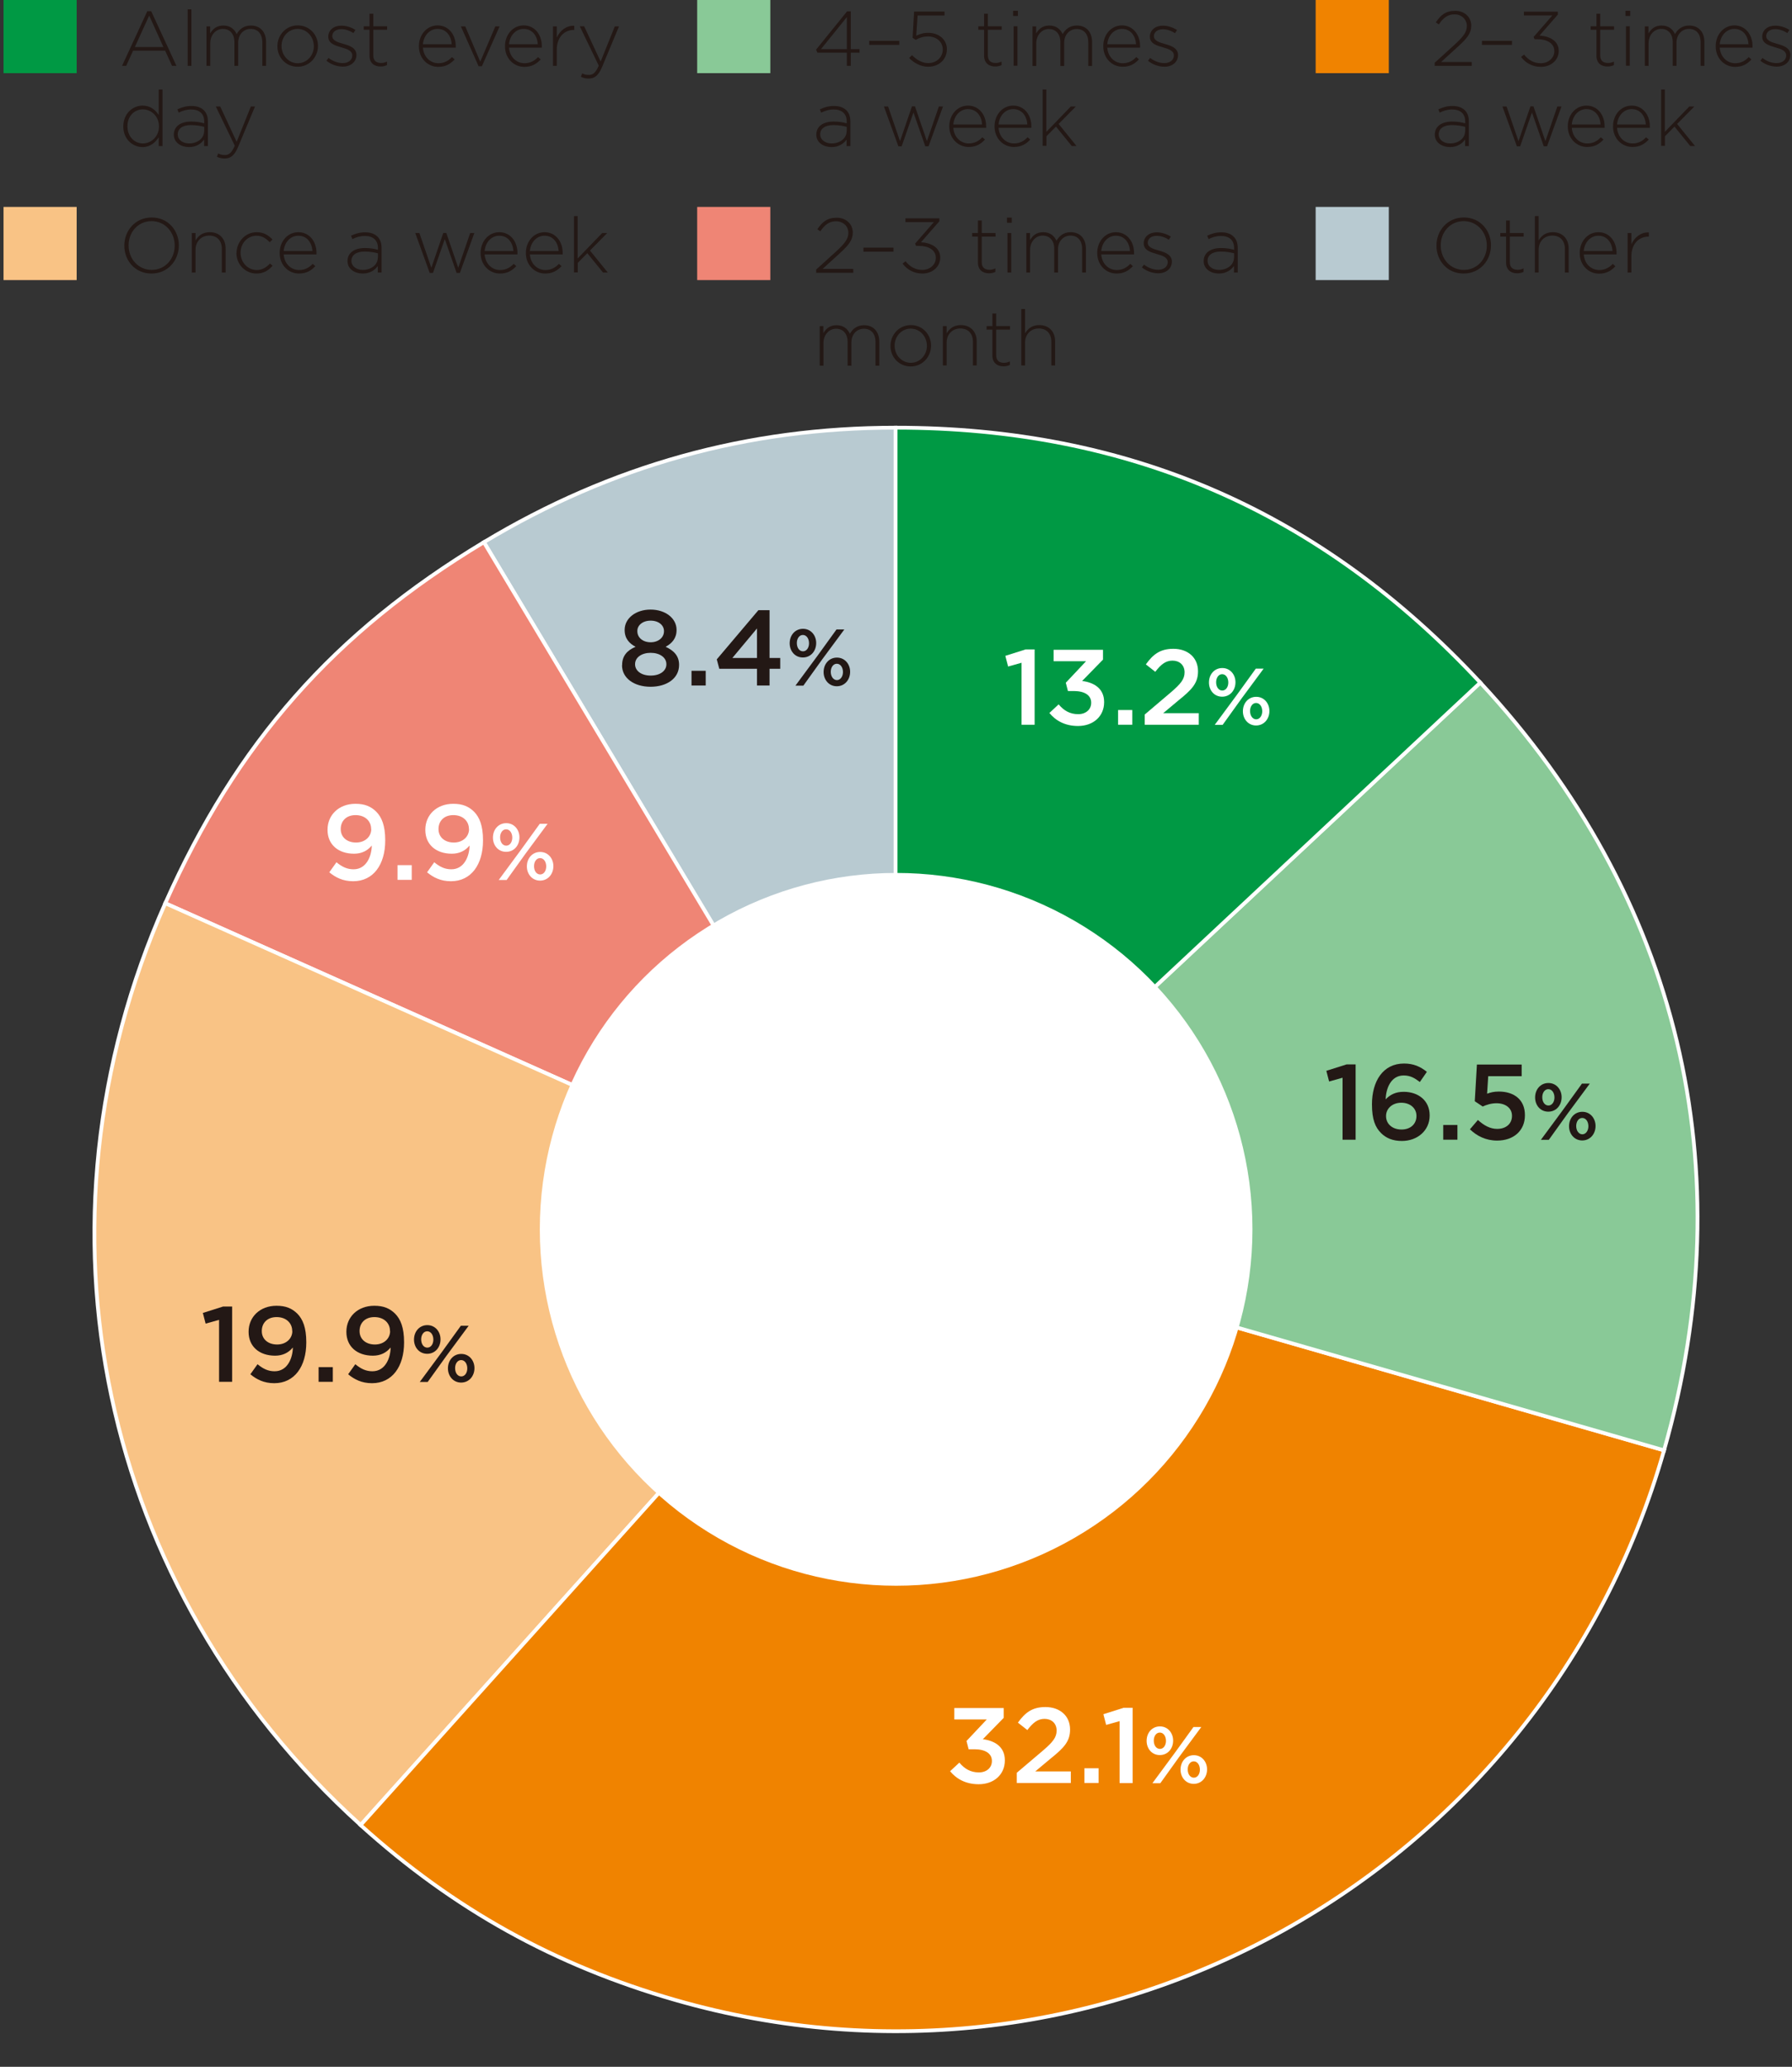
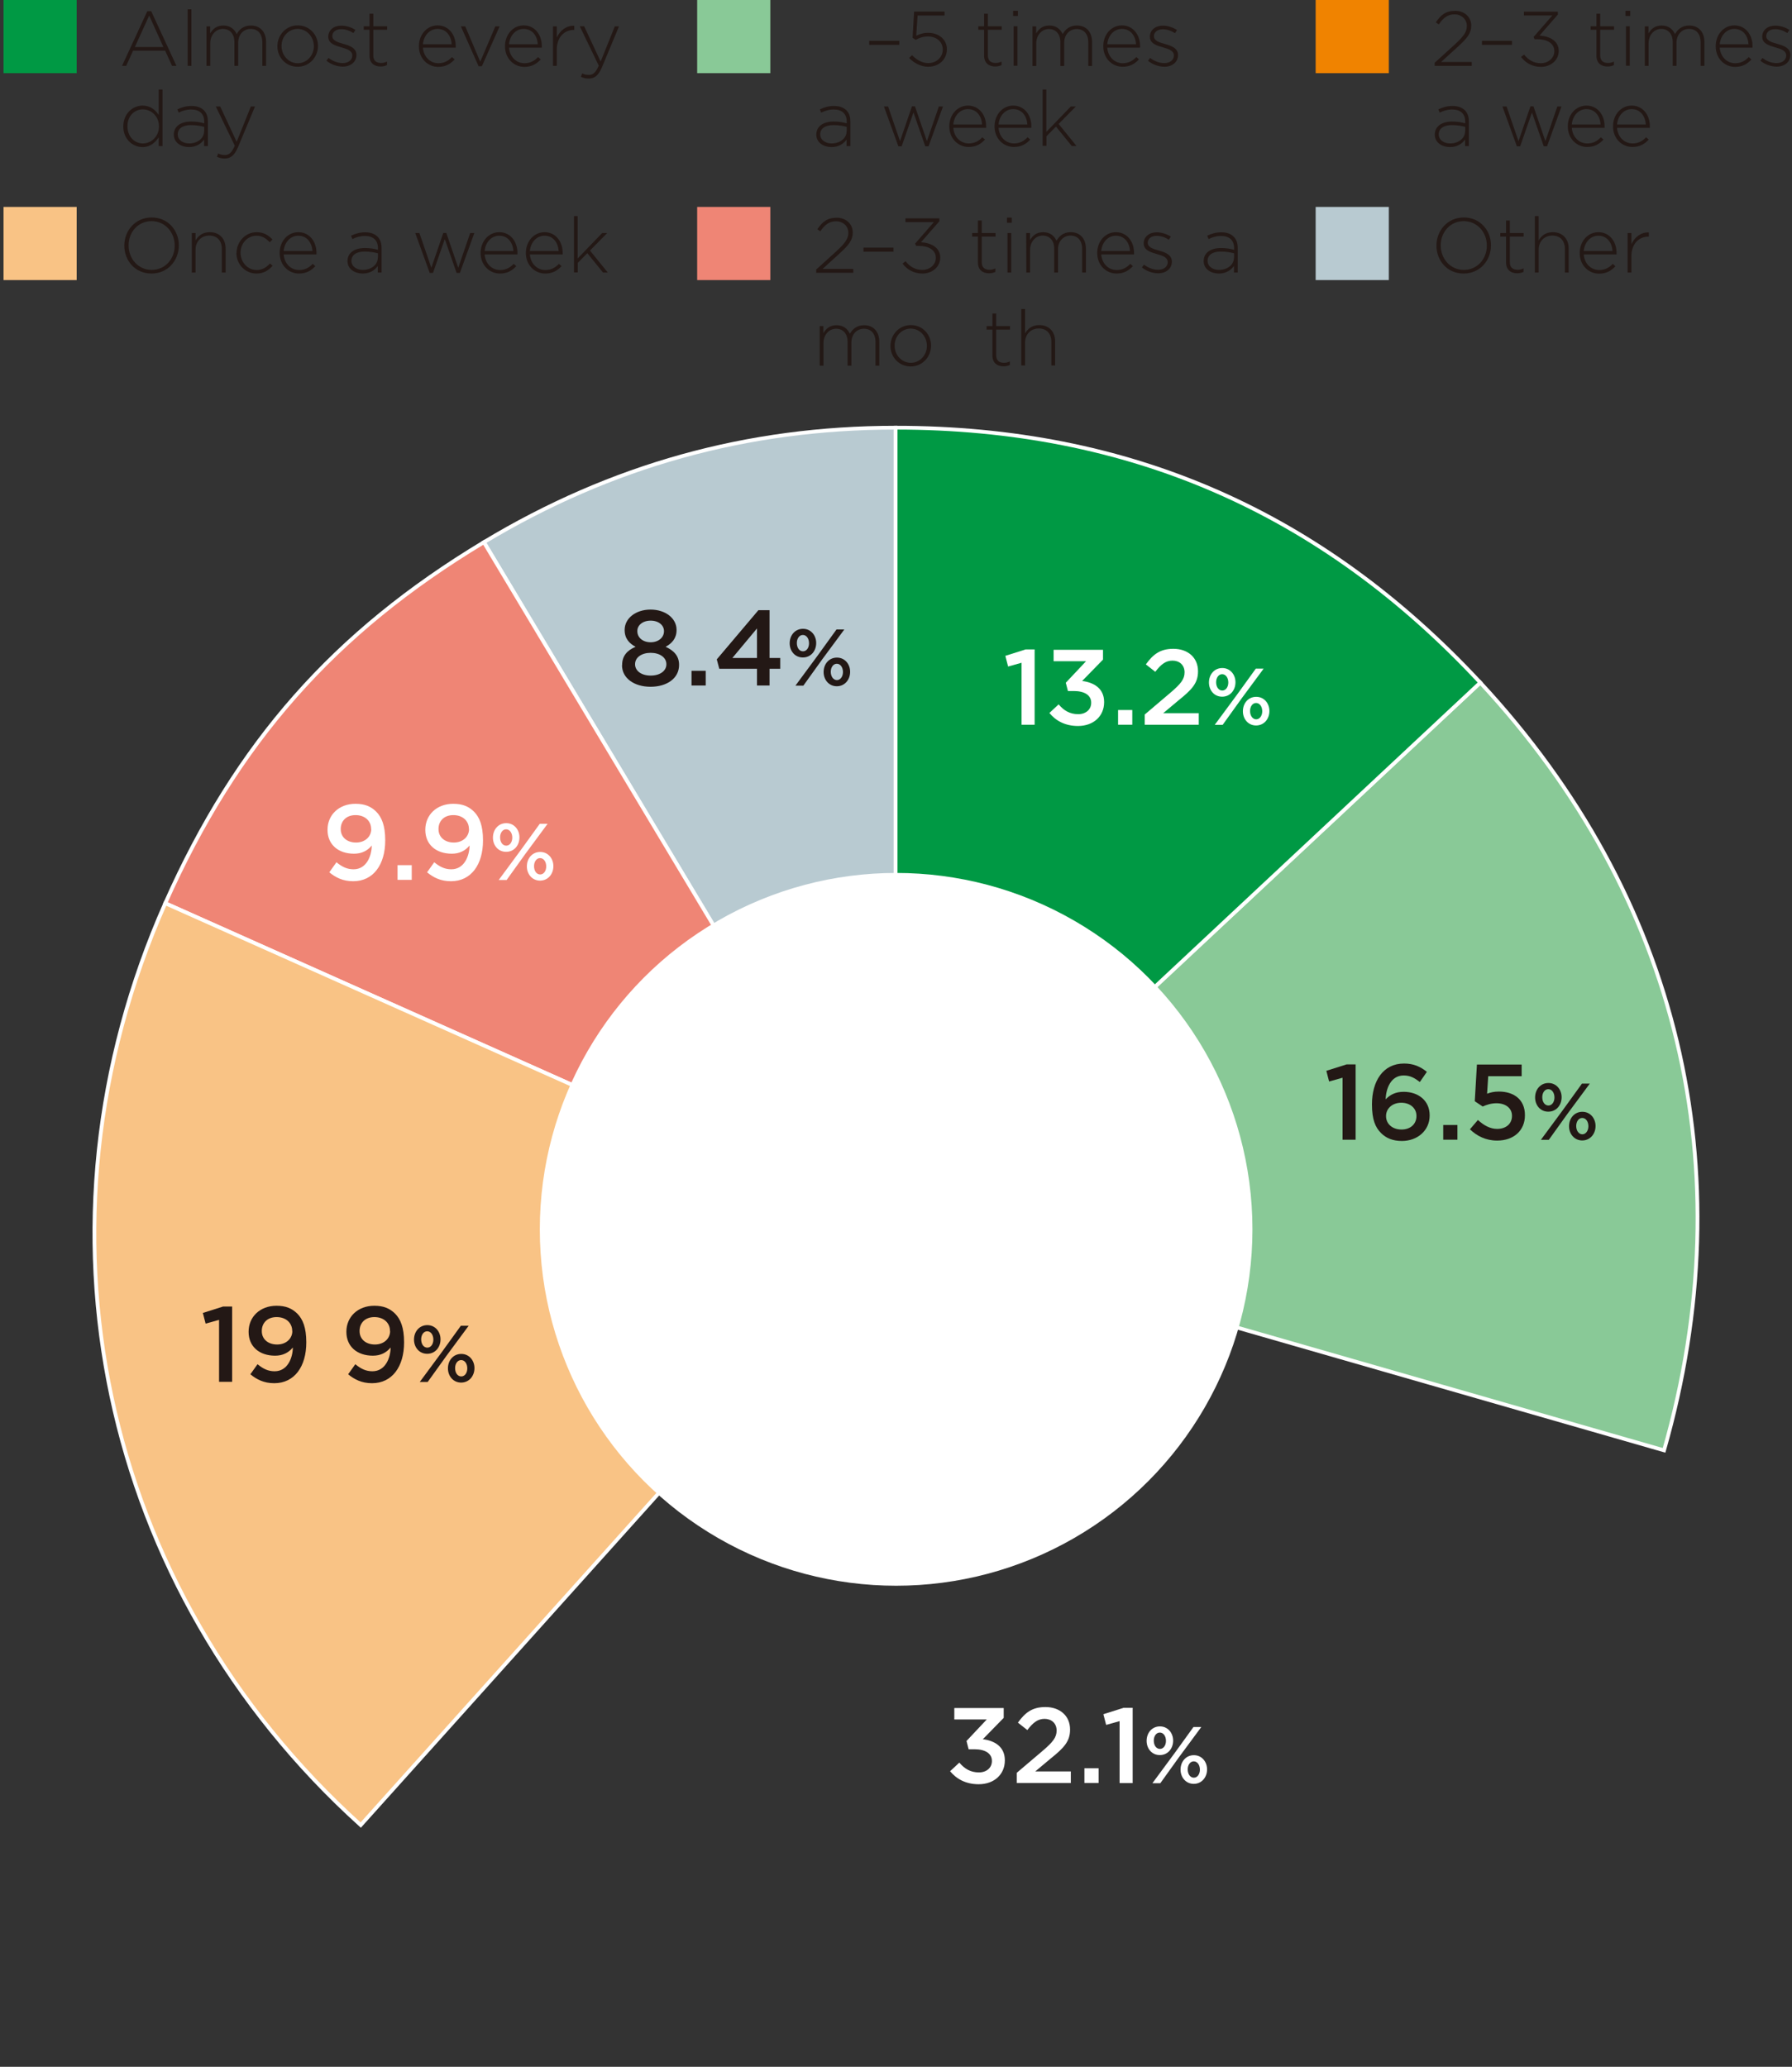
<svg xmlns="http://www.w3.org/2000/svg" id="_レイヤー_1" data-name="レイヤー 1" viewBox="0 0 142.58 164.41">
  <rect x="0" y="0" width="142.58" height="164.41" fill="#333333" stroke="none" />
  <defs>
    <style>
      .cls-1, .cls-2, .cls-3, .cls-4, .cls-5, .cls-6, .cls-7, .cls-8 {
        stroke-width: 0px;
      }

      .cls-1, .cls-9 {
        fill: #094;
      }

      .cls-2, .cls-10 {
        fill: #89c997;
      }

      .cls-3, .cls-11 {
        fill: #f08300;
      }

      .cls-4, .cls-12 {
        fill: #f9c385;
      }

      .cls-5 {
        fill: #231815;
      }

      .cls-9, .cls-12, .cls-13, .cls-14, .cls-10, .cls-11 {
        stroke: #fff;
        stroke-miterlimit: 10;
        stroke-width: .3px;
      }

      .cls-13, .cls-6 {
        fill: #b8cad1;
      }

      .cls-14, .cls-8 {
        fill: #ef8575;
      }

      .cls-7 {
        fill: #fff;
      }
    </style>
  </defs>
  <g>
    <g>
      <rect class="cls-1" x=".28" y="0" width="5.82" height="5.82" />
      <g>
        <path class="cls-5" d="m11.72.89h.31l2.01,4.35h-.35l-.55-1.21h-2.55l-.55,1.21h-.33L11.72.89Zm1.28,2.85l-1.13-2.5-1.14,2.5h2.28Z" />
        <path class="cls-5" d="m14.93.74h.3v4.5h-.3V.74Z" />
        <path class="cls-5" d="m16.42,2.1h.3v.56c.2-.33.49-.63,1.05-.63s.89.31,1.06.68c.2-.35.54-.68,1.13-.68.75,0,1.21.52,1.21,1.31v1.9h-.3v-1.87c0-.68-.35-1.07-.93-1.07-.53,0-.99.41-.99,1.11v1.83h-.3v-1.89c0-.65-.36-1.05-.92-1.05s-1,.49-1,1.13v1.81h-.3v-3.14Z" />
        <path class="cls-5" d="m22.07,3.68h0c0-.89.68-1.66,1.62-1.66s1.61.75,1.61,1.63h0c0,.89-.68,1.66-1.62,1.66s-1.61-.75-1.61-1.63Zm2.9,0h0c0-.77-.57-1.38-1.29-1.38s-1.28.61-1.28,1.35h0c0,.77.57,1.38,1.29,1.38s1.28-.61,1.28-1.35Z" />
        <path class="cls-5" d="m25.96,4.85l.18-.24c.35.26.73.41,1.13.41.42,0,.76-.23.76-.6h0c0-.38-.39-.52-.83-.64-.51-.15-1.08-.3-1.08-.86h0c0-.52.43-.88,1.04-.88.38,0,.8.13,1.12.34l-.16.25c-.29-.19-.63-.31-.97-.31-.43,0-.71.23-.71.55h0c0,.36.42.49.88.62.51.14,1.04.33,1.04.88h0c0,.57-.48.93-1.08.93-.46,0-.96-.18-1.29-.46Z" />
        <path class="cls-5" d="m29.4,4.43v-2.06h-.46v-.28h.46v-1h.3v1h1.1v.28h-1.1v2.03c0,.45.26.61.63.61.15,0,.28-.03.46-.11v.28c-.16.07-.31.11-.51.11-.49,0-.88-.26-.88-.86Z" />
        <path class="cls-5" d="m33.33,3.67h0c0-.92.64-1.65,1.49-1.65s1.44.71,1.44,1.65c0,.06,0,.07,0,.12h-2.61c.06.78.62,1.24,1.23,1.24.49,0,.82-.22,1.08-.49l.21.19c-.32.34-.7.59-1.3.59-.83,0-1.54-.66-1.54-1.64Zm2.61-.15c-.04-.64-.41-1.22-1.13-1.22-.62,0-1.1.52-1.16,1.22h2.29Z" />
        <path class="cls-5" d="m36.67,2.1h.35l1.19,2.81,1.2-2.81h.34l-1.41,3.17h-.26l-1.41-3.17Z" />
        <path class="cls-5" d="m40.18,3.67h0c0-.92.64-1.65,1.49-1.65s1.44.71,1.44,1.65c0,.06,0,.07,0,.12h-2.61c.06.78.62,1.24,1.23,1.24.49,0,.82-.22,1.08-.49l.21.19c-.32.34-.7.59-1.3.59-.83,0-1.54-.66-1.54-1.64Zm2.61-.15c-.04-.64-.41-1.22-1.13-1.22-.62,0-1.1.52-1.16,1.22h2.29Z" />
        <path class="cls-5" d="m44,2.1h.3v.89c.25-.56.77-.97,1.39-.94v.33h-.03c-.73,0-1.36.55-1.36,1.57v1.29h-.3v-3.14Z" />
        <path class="cls-5" d="m48.92,2.1h.33l-1.36,3.26c-.28.66-.6.89-1.05.89-.24,0-.41-.04-.62-.14l.1-.27c.17.08.3.12.54.12.33,0,.54-.19.78-.74l-1.51-3.13h.35l1.31,2.81,1.13-2.81Z" />
        <path class="cls-5" d="m9.81,10.06h0c0-1.04.77-1.66,1.53-1.66.63,0,1.04.36,1.29.75v-2.03h.3v4.5h-.3v-.7c-.27.41-.67.78-1.29.78-.76,0-1.53-.61-1.53-1.63Zm2.84,0h0c0-.82-.63-1.36-1.28-1.36s-1.23.5-1.23,1.34h0c0,.84.57,1.37,1.23,1.37s1.28-.55,1.28-1.35Z" />
        <path class="cls-5" d="m13.83,10.71h0c0-.67.56-1.04,1.38-1.04.44,0,.74.06,1.04.14v-.14c0-.63-.39-.96-1.04-.96-.38,0-.7.1-.99.25l-.11-.26c.35-.16.68-.27,1.12-.27s.76.12.99.34c.21.21.32.5.32.89v1.96h-.3v-.52c-.21.3-.6.6-1.2.6s-1.21-.33-1.21-.99Zm2.42-.26v-.36c-.27-.07-.62-.14-1.07-.14-.67,0-1.04.3-1.04.73h0c0,.47.43.73.91.73.64,0,1.19-.39,1.19-.97Z" />
        <path class="cls-5" d="m19.96,8.47h.33l-1.36,3.25c-.28.66-.6.89-1.05.89-.24,0-.41-.04-.62-.14l.1-.26c.17.08.3.12.54.12.33,0,.54-.19.78-.74l-1.51-3.12h.35l1.31,2.81,1.13-2.81Z" />
      </g>
    </g>
    <g>
      <rect class="cls-4" x=".28" y="16.46" width="5.82" height="5.82" />
      <g>
        <path class="cls-5" d="m9.89,19.54h0c0-1.19.87-2.24,2.18-2.24s2.16,1.04,2.16,2.22h0c0,1.19-.87,2.24-2.18,2.24s-2.16-1.04-2.16-2.22Zm4.01,0h0c0-1.08-.78-1.95-1.84-1.95s-1.83.86-1.83,1.93h0c0,1.08.78,1.95,1.84,1.95s1.83-.86,1.83-1.93Z" />
        <path class="cls-5" d="m15.26,18.54h.3v.59c.21-.37.56-.66,1.13-.66.79,0,1.26.54,1.26,1.29v1.92h-.3v-1.87c0-.65-.36-1.07-1-1.07s-1.09.47-1.09,1.12v1.82h-.3v-3.14Z" />
        <path class="cls-5" d="m18.82,20.13h0c0-.89.7-1.66,1.6-1.66.59,0,.96.27,1.26.58l-.22.22c-.27-.28-.58-.52-1.05-.52-.71,0-1.27.6-1.27,1.35h0c0,.77.57,1.38,1.29,1.38.44,0,.79-.23,1.05-.52l.21.18c-.32.36-.7.62-1.28.62-.91,0-1.6-.75-1.6-1.63Z" />
        <path class="cls-5" d="m22.25,20.12h0c0-.92.64-1.65,1.49-1.65s1.44.71,1.44,1.65c0,.05,0,.07,0,.12h-2.61c.06.78.62,1.24,1.23,1.24.49,0,.82-.22,1.08-.49l.21.18c-.32.34-.7.59-1.3.59-.83,0-1.54-.66-1.54-1.64Zm2.61-.15c-.04-.63-.41-1.22-1.13-1.22-.62,0-1.1.52-1.16,1.22h2.29Z" />
        <path class="cls-5" d="m27.65,20.77h0c0-.67.56-1.04,1.38-1.04.44,0,.74.06,1.04.14v-.14c0-.63-.39-.96-1.04-.96-.38,0-.7.1-.99.25l-.11-.27c.35-.16.68-.27,1.12-.27s.76.12.99.35c.21.21.32.5.32.89v1.96h-.3v-.52c-.21.3-.6.6-1.2.6s-1.21-.33-1.21-.99Zm2.42-.26v-.36c-.27-.07-.62-.14-1.07-.14-.67,0-1.04.3-1.04.73h0c0,.47.43.73.91.73.64,0,1.19-.39,1.19-.97Z" />
        <path class="cls-5" d="m33.03,18.54h.34l.95,2.76.95-2.77h.24l.95,2.77.95-2.76h.33l-1.15,3.17h-.26l-.94-2.69-.94,2.69h-.26l-1.15-3.17Z" />
        <path class="cls-5" d="m38.24,20.12h0c0-.92.64-1.65,1.49-1.65s1.44.71,1.44,1.65c0,.05,0,.07,0,.12h-2.61c.06.78.62,1.24,1.23,1.24.49,0,.82-.22,1.08-.49l.21.18c-.32.34-.7.59-1.3.59-.83,0-1.54-.66-1.54-1.64Zm2.61-.15c-.04-.63-.41-1.22-1.13-1.22-.62,0-1.1.52-1.16,1.22h2.29Z" />
        <path class="cls-5" d="m41.84,20.12h0c0-.92.64-1.65,1.49-1.65s1.44.71,1.44,1.65c0,.05,0,.07,0,.12h-2.61c.06.78.62,1.24,1.23,1.24.49,0,.82-.22,1.08-.49l.21.18c-.32.34-.7.59-1.3.59-.83,0-1.54-.66-1.54-1.64Zm2.61-.15c-.04-.63-.41-1.22-1.13-1.22-.62,0-1.1.52-1.16,1.22h2.29Z" />
        <path class="cls-5" d="m45.66,17.19h.3v3.37l1.95-2.02h.4l-1.37,1.39,1.42,1.75h-.38l-1.25-1.54-.76.77v.76h-.3v-4.5Z" />
      </g>
    </g>
  </g>
  <g>
    <g>
      <rect class="cls-2" x="55.47" y="0" width="5.82" height="5.82" />
      <g>
-         <path class="cls-5" d="m67.38,4.19h-2.34l-.11-.24,2.47-3.05h.29v3.01h.7v.28h-.7v1.05h-.31v-1.05Zm0-.28V1.36l-2.06,2.55h2.06Z" />
        <path class="cls-5" d="m69.16,3.25h2.39v.32h-2.39v-.32Z" />
        <path class="cls-5" d="m72.33,4.62l.23-.23c.39.39.84.63,1.29.63.68,0,1.16-.48,1.16-1.08h0c0-.61-.49-1.04-1.18-1.04-.4,0-.7.12-.97.27l-.25-.16.12-2.09h2.42v.31h-2.14l-.11,1.61c.28-.13.55-.23.96-.23.83,0,1.48.53,1.48,1.3h0c0,.83-.64,1.4-1.5,1.4-.58,0-1.13-.31-1.51-.7Z" />
        <path class="cls-5" d="m78.3,4.43v-2.06h-.46v-.28h.46v-1h.3v1h1.1v.28h-1.1v2.03c0,.45.26.61.63.61.15,0,.28-.03.46-.11v.28c-.16.07-.31.11-.51.11-.49,0-.88-.27-.88-.86Z" />
        <path class="cls-5" d="m80.61.86h.38v.41h-.38v-.41Zm.04,1.23h.3v3.14h-.3v-3.14Z" />
        <path class="cls-5" d="m82.14,2.1h.3v.56c.2-.33.49-.63,1.05-.63s.89.31,1.06.68c.2-.35.54-.68,1.13-.68.75,0,1.21.52,1.21,1.31v1.91h-.3v-1.87c0-.68-.35-1.07-.93-1.07-.53,0-.99.41-.99,1.11v1.83h-.3v-1.89c0-.65-.36-1.05-.92-1.05s-1,.49-1,1.13v1.81h-.3v-3.14Z" />
        <path class="cls-5" d="m87.78,3.67h0c0-.92.64-1.65,1.49-1.65s1.44.71,1.44,1.65c0,.06,0,.07,0,.12h-2.61c.06.78.62,1.24,1.23,1.24.49,0,.82-.22,1.08-.49l.21.18c-.32.35-.7.59-1.3.59-.83,0-1.54-.66-1.54-1.64Zm2.61-.15c-.04-.64-.41-1.22-1.13-1.22-.62,0-1.1.52-1.16,1.22h2.29Z" />
        <path class="cls-5" d="m91.33,4.85l.18-.24c.35.26.73.41,1.13.41.42,0,.76-.23.76-.6h0c0-.38-.39-.52-.83-.64-.51-.15-1.08-.3-1.08-.86h0c0-.52.43-.88,1.04-.88.38,0,.8.14,1.12.35l-.16.25c-.29-.19-.63-.31-.97-.31-.43,0-.71.23-.71.55h0c0,.36.42.49.88.62.51.14,1.04.33,1.04.88h0c0,.57-.48.93-1.08.93-.46,0-.96-.19-1.29-.46Z" />
        <path class="cls-5" d="m64.95,10.71h0c0-.67.56-1.04,1.38-1.04.44,0,.74.06,1.04.14v-.14c0-.63-.39-.96-1.04-.96-.38,0-.7.11-.99.25l-.11-.26c.35-.16.68-.27,1.12-.27s.76.12.99.34c.21.21.32.5.32.89v1.96h-.3v-.52c-.21.3-.6.6-1.2.6s-1.21-.33-1.21-.99Zm2.42-.26v-.36c-.27-.07-.62-.14-1.07-.14-.67,0-1.04.3-1.04.73h0c0,.47.43.73.91.73.64,0,1.19-.39,1.19-.97Z" />
        <path class="cls-5" d="m70.32,8.47h.34l.95,2.76.95-2.77h.24l.95,2.77.95-2.76h.33l-1.15,3.17h-.26l-.94-2.69-.94,2.69h-.26l-1.15-3.17Z" />
        <path class="cls-5" d="m75.53,10.05h0c0-.92.64-1.65,1.49-1.65s1.44.71,1.44,1.65c0,.06,0,.07,0,.12h-2.61c.06.78.62,1.24,1.23,1.24.49,0,.82-.22,1.08-.49l.21.18c-.32.35-.7.59-1.3.59-.83,0-1.54-.66-1.54-1.64Zm2.61-.15c-.04-.64-.41-1.22-1.13-1.22-.62,0-1.1.52-1.16,1.22h2.29Z" />
        <path class="cls-5" d="m79.13,10.05h0c0-.92.64-1.65,1.49-1.65s1.44.71,1.44,1.65c0,.06,0,.07,0,.12h-2.61c.06.78.62,1.24,1.23,1.24.49,0,.82-.22,1.08-.49l.21.18c-.32.35-.7.59-1.3.59-.83,0-1.54-.66-1.54-1.64Zm2.61-.15c-.04-.64-.41-1.22-1.13-1.22-.62,0-1.1.52-1.16,1.22h2.29Z" />
        <path class="cls-5" d="m82.95,7.12h.3v3.37l1.95-2.02h.4l-1.37,1.39,1.42,1.75h-.38l-1.25-1.54-.76.77v.76h-.3v-4.5Z" />
      </g>
    </g>
    <rect class="cls-8" x="55.47" y="16.46" width="5.82" height="5.82" />
    <g>
      <path class="cls-5" d="m64.93,21.45l1.61-1.46c.71-.65.96-1.02.96-1.47,0-.56-.46-.92-.97-.92-.55,0-.91.28-1.26.8l-.24-.16c.38-.57.78-.92,1.54-.92s1.28.51,1.28,1.18h0c0,.6-.32,1-1.08,1.69l-1.32,1.2h2.44v.31h-2.95v-.24Z" />
      <path class="cls-5" d="m68.7,19.7h2.39v.32h-2.39v-.32Z" />
      <path class="cls-5" d="m71.8,20.98l.25-.2c.35.44.78.69,1.34.69s1.07-.39,1.07-.96h0c0-.62-.57-.95-1.34-.95h-.23l-.08-.18,1.49-1.71h-2.26v-.3h2.7v.23l-1.46,1.67c.82.05,1.53.43,1.53,1.22h0c0,.76-.66,1.27-1.41,1.27-.7,0-1.23-.32-1.58-.78Z" />
      <path class="cls-5" d="m77.81,20.88v-2.06h-.46v-.28h.46v-1h.3v1h1.1v.28h-1.1v2.03c0,.45.26.61.63.61.15,0,.28-.03.46-.11v.28c-.16.07-.31.11-.51.11-.49,0-.88-.26-.88-.86Z" />
      <path class="cls-5" d="m80.12,17.31h.38v.41h-.38v-.41Zm.04,1.23h.3v3.14h-.3v-3.14Z" />
-       <path class="cls-5" d="m81.65,18.54h.3v.56c.2-.33.49-.63,1.05-.63s.89.31,1.06.68c.2-.35.54-.68,1.13-.68.75,0,1.21.52,1.21,1.31v1.9h-.3v-1.87c0-.68-.35-1.07-.93-1.07-.53,0-.99.41-.99,1.11v1.83h-.3v-1.89c0-.65-.36-1.05-.92-1.05s-1,.49-1,1.13v1.81h-.3v-3.14Z" />
+       <path class="cls-5" d="m81.65,18.54h.3v.56c.2-.33.49-.63,1.05-.63s.89.31,1.06.68c.2-.35.54-.68,1.13-.68.75,0,1.21.52,1.21,1.31v1.9h-.3v-1.87c0-.68-.35-1.07-.93-1.07-.53,0-.99.41-.99,1.11v1.83h-.3v-1.89c0-.65-.36-1.05-.92-1.05s-1,.49-1,1.13v1.81h-.3Z" />
      <path class="cls-5" d="m87.3,20.12h0c0-.92.64-1.65,1.49-1.65s1.44.71,1.44,1.65c0,.05,0,.07,0,.12h-2.61c.06.78.62,1.24,1.23,1.24.49,0,.82-.22,1.08-.49l.21.18c-.32.34-.7.59-1.3.59-.83,0-1.54-.66-1.54-1.64Zm2.61-.15c-.04-.63-.41-1.22-1.13-1.22-.62,0-1.1.52-1.16,1.22h2.29Z" />
      <path class="cls-5" d="m90.84,21.29l.18-.24c.35.26.73.41,1.13.41.42,0,.76-.23.76-.6h0c0-.38-.39-.52-.83-.64-.51-.15-1.08-.3-1.08-.86h0c0-.52.43-.88,1.04-.88.38,0,.8.14,1.12.34l-.16.25c-.29-.19-.63-.31-.97-.31-.43,0-.71.23-.71.55h0c0,.36.42.49.88.62.51.14,1.04.33,1.04.88h0c0,.57-.48.93-1.08.93-.46,0-.96-.18-1.29-.46Z" />
      <path class="cls-5" d="m95.77,20.77h0c0-.67.56-1.04,1.38-1.04.44,0,.74.06,1.04.14v-.14c0-.63-.39-.96-1.04-.96-.38,0-.7.1-.99.25l-.11-.27c.35-.16.68-.27,1.12-.27s.76.12.99.35c.21.21.32.5.32.89v1.96h-.3v-.52c-.22.3-.6.6-1.2.6s-1.21-.33-1.21-.99Zm2.42-.26v-.36c-.27-.07-.62-.14-1.07-.14-.67,0-1.04.3-1.04.73h0c0,.47.43.73.91.73.64,0,1.19-.39,1.19-.97Z" />
      <path class="cls-5" d="m65.21,25.94h.3v.56c.2-.33.49-.63,1.05-.63s.89.31,1.06.68c.2-.35.54-.68,1.13-.68.75,0,1.21.52,1.21,1.31v1.91h-.3v-1.87c0-.68-.35-1.07-.93-1.07-.53,0-.99.41-.99,1.11v1.83h-.3v-1.89c0-.65-.36-1.05-.92-1.05s-1,.49-1,1.13v1.81h-.3v-3.14Z" />
      <path class="cls-5" d="m70.85,27.52h0c0-.89.68-1.66,1.62-1.66s1.61.75,1.61,1.63h0c0,.89-.68,1.66-1.62,1.66s-1.61-.75-1.61-1.63Zm2.9,0h0c0-.77-.57-1.38-1.29-1.38s-1.28.61-1.28,1.35h0c0,.77.57,1.37,1.29,1.37s1.28-.61,1.28-1.35Z" />
-       <path class="cls-5" d="m75.02,25.94h.3v.58c.21-.37.56-.66,1.13-.66.79,0,1.26.54,1.26,1.29v1.92h-.3v-1.87c0-.65-.36-1.07-1-1.07s-1.09.47-1.09,1.12v1.82h-.3v-3.14Z" />
      <path class="cls-5" d="m78.96,28.28v-2.06h-.46v-.28h.46v-1h.3v1h1.1v.28h-1.1v2.03c0,.45.26.61.63.61.15,0,.28-.03.46-.11v.28c-.16.07-.31.11-.51.11-.49,0-.88-.27-.88-.86Z" />
      <path class="cls-5" d="m81.26,24.58h.3v1.94c.21-.37.56-.66,1.13-.66.79,0,1.26.54,1.26,1.29v1.92h-.3v-1.87c0-.65-.36-1.07-1-1.07s-1.09.47-1.09,1.12v1.82h-.3v-4.5Z" />
    </g>
  </g>
  <g>
    <g>
      <rect class="cls-3" x="104.68" y="0" width="5.82" height="5.82" />
      <g>
        <path class="cls-5" d="m114.14,5l1.61-1.46c.71-.65.96-1.02.96-1.47,0-.56-.46-.93-.97-.93-.55,0-.91.28-1.26.8l-.24-.16c.38-.57.78-.92,1.54-.92s1.28.51,1.28,1.18h0c0,.6-.32,1-1.08,1.69l-1.32,1.2h2.44v.31h-2.95v-.24Z" />
        <path class="cls-5" d="m117.91,3.25h2.39v.32h-2.39v-.32Z" />
        <path class="cls-5" d="m121.01,4.54l.25-.2c.35.44.78.69,1.34.69s1.07-.39,1.07-.96h0c0-.62-.57-.95-1.34-.95h-.23l-.08-.18,1.49-1.71h-2.26v-.3h2.7v.23l-1.46,1.67c.82.05,1.53.43,1.53,1.22h0c0,.76-.66,1.27-1.41,1.27-.7,0-1.23-.32-1.58-.78Z" />
        <path class="cls-5" d="m127.02,4.43v-2.06h-.46v-.28h.46v-1h.3v1h1.1v.28h-1.1v2.03c0,.45.26.61.63.61.15,0,.28-.03.46-.11v.28c-.16.07-.31.11-.51.11-.49,0-.88-.26-.88-.86Z" />
        <path class="cls-5" d="m129.33.86h.38v.41h-.38v-.41Zm.04,1.23h.3v3.14h-.3v-3.14Z" />
        <path class="cls-5" d="m130.86,2.1h.3v.56c.2-.33.49-.63,1.05-.63s.89.31,1.06.68c.2-.35.54-.68,1.13-.68.75,0,1.21.52,1.21,1.31v1.9h-.3v-1.87c0-.68-.35-1.07-.93-1.07-.53,0-.99.41-.99,1.11v1.83h-.3v-1.89c0-.65-.36-1.05-.92-1.05s-1,.49-1,1.13v1.81h-.3v-3.14Z" />
        <path class="cls-5" d="m136.51,3.67h0c0-.92.64-1.65,1.49-1.65s1.44.71,1.44,1.65c0,.06,0,.07,0,.12h-2.61c.06.78.62,1.24,1.23,1.24.49,0,.82-.22,1.08-.49l.21.19c-.32.35-.7.59-1.3.59-.83,0-1.54-.66-1.54-1.64Zm2.61-.15c-.04-.64-.41-1.22-1.13-1.22-.62,0-1.1.52-1.16,1.22h2.29Z" />
        <path class="cls-5" d="m140.05,4.85l.18-.24c.35.27.73.41,1.13.41.42,0,.76-.23.76-.6h0c0-.38-.39-.52-.83-.64-.51-.15-1.08-.3-1.08-.86h0c0-.52.43-.88,1.04-.88.38,0,.8.13,1.12.34l-.16.25c-.29-.19-.63-.31-.97-.31-.43,0-.71.23-.71.55h0c0,.36.42.49.88.62.51.14,1.04.33,1.04.88h0c0,.57-.48.93-1.08.93-.46,0-.96-.18-1.29-.46Z" />
        <path class="cls-5" d="m114.16,10.71h0c0-.67.56-1.04,1.38-1.04.44,0,.74.06,1.04.14v-.14c0-.63-.39-.96-1.04-.96-.38,0-.7.1-.99.25l-.11-.26c.35-.16.68-.27,1.12-.27s.76.12.99.34c.21.21.32.5.32.89v1.96h-.3v-.52c-.21.3-.6.6-1.2.6s-1.21-.33-1.21-.99Zm2.42-.26v-.36c-.27-.07-.62-.14-1.07-.14-.67,0-1.04.3-1.04.73h0c0,.47.43.73.91.73.64,0,1.19-.39,1.19-.97Z" />
        <path class="cls-5" d="m119.53,8.47h.34l.95,2.76.95-2.77h.24l.95,2.77.95-2.76h.33l-1.15,3.17h-.26l-.94-2.69-.94,2.69h-.26l-1.15-3.17Z" />
        <path class="cls-5" d="m124.74,10.05h0c0-.93.64-1.65,1.49-1.65s1.44.71,1.44,1.65c0,.05,0,.07,0,.12h-2.61c.06.78.62,1.24,1.23,1.24.49,0,.82-.21,1.08-.49l.21.18c-.32.35-.7.59-1.3.59-.83,0-1.54-.66-1.54-1.64Zm2.61-.15c-.04-.63-.41-1.22-1.13-1.22-.62,0-1.1.52-1.16,1.22h2.29Z" />
        <path class="cls-5" d="m128.34,10.05h0c0-.93.64-1.65,1.49-1.65s1.44.71,1.44,1.65c0,.05,0,.07,0,.12h-2.61c.06.78.62,1.24,1.23,1.24.49,0,.82-.21,1.08-.49l.21.18c-.32.35-.7.59-1.3.59-.83,0-1.54-.66-1.54-1.64Zm2.61-.15c-.04-.63-.41-1.22-1.13-1.22-.62,0-1.1.52-1.16,1.22h2.29Z" />
-         <path class="cls-5" d="m132.16,7.12h.3v3.37l1.95-2.02h.4l-1.37,1.39,1.42,1.75h-.38l-1.25-1.54-.76.77v.76h-.3v-4.5Z" />
      </g>
    </g>
    <rect class="cls-6" x="104.68" y="16.46" width="5.82" height="5.82" />
    <g>
      <path class="cls-5" d="m114.29,19.54h0c0-1.19.87-2.24,2.18-2.24s2.16,1.04,2.16,2.22h0c0,1.19-.87,2.24-2.18,2.24s-2.16-1.04-2.16-2.22Zm4.01,0h0c0-1.08-.78-1.95-1.84-1.95s-1.83.86-1.83,1.93h0c0,1.08.78,1.95,1.84,1.95s1.83-.86,1.83-1.93Z" />
      <path class="cls-5" d="m119.83,20.88v-2.06h-.46v-.28h.46v-1h.3v1h1.1v.28h-1.1v2.03c0,.45.26.61.63.61.15,0,.28-.03.46-.11v.28c-.16.07-.31.11-.51.11-.49,0-.88-.27-.88-.86Z" />
      <path class="cls-5" d="m122.12,17.19h.3v1.94c.21-.37.56-.66,1.13-.66.79,0,1.26.54,1.26,1.29v1.92h-.3v-1.87c0-.65-.36-1.07-1-1.07s-1.09.47-1.09,1.12v1.82h-.3v-4.5Z" />
      <path class="cls-5" d="m125.69,20.12h0c0-.92.64-1.65,1.49-1.65s1.44.71,1.44,1.65c0,.06,0,.07,0,.12h-2.61c.06.78.62,1.24,1.23,1.24.49,0,.82-.22,1.08-.49l.21.19c-.32.34-.7.59-1.3.59-.83,0-1.54-.66-1.54-1.64Zm2.61-.15c-.04-.63-.41-1.22-1.13-1.22-.62,0-1.1.52-1.16,1.22h2.29Z" />
      <path class="cls-5" d="m129.5,18.54h.3v.89c.25-.56.77-.97,1.39-.94v.33h-.03c-.73,0-1.36.55-1.36,1.57v1.29h-.3v-3.14Z" />
    </g>
  </g>
  <g>
    <g>
      <path class="cls-13" d="m71.26,97.79l-32.76-54.66c10.12-6.09,20.96-9.11,32.76-9.11v63.77Z" />
      <path class="cls-14" d="m71.26,97.79l-58.11-25.94c5.66-12.74,13.42-21.54,25.35-28.72l32.76,54.66Z" />
      <path class="cls-12" d="m71.26,97.79l-42.56,47.39C7.92,126.42,1.78,97.46,13.15,71.85l58.11,25.94Z" />
-       <path class="cls-11" d="m71.26,97.79l61.14,17.58c-9.68,33.86-44.91,53.43-78.68,43.72-9.59-2.76-17.62-7.22-25.03-13.91l42.56-47.39Z" />
      <path class="cls-10" d="m71.26,97.79l46.52-43.49c15.81,17,21.01,38.73,14.62,61.07l-61.14-17.58Z" />
      <path class="cls-9" d="m71.26,97.79v-63.77c18.55,0,33.87,6.68,46.52,20.28l-46.52,43.49Z" />
    </g>
    <g>
      <path class="cls-7" d="m81.28,52.72l-1.07.3-.22-.85,1.61-.51h.72v5.99h-1.04v-4.93Z" />
      <path class="cls-7" d="m83.5,56.71l.73-.68c.42.5.9.78,1.56.78.59,0,1.03-.36,1.03-.9v-.02c0-.59-.54-.92-1.37-.92h-.48l-.17-.66,1.61-1.71h-2.58v-.91h3.93v.78l-1.66,1.7c.9.11,1.75.57,1.75,1.67v.02c0,1.1-.84,1.89-2.08,1.89-1.04,0-1.78-.43-2.28-1.04Z" />
      <path class="cls-7" d="m88.96,56.48h1.13v1.17h-1.13v-1.17Z" />
      <path class="cls-7" d="m91.09,56.83l2.05-1.74c.82-.7,1.11-1.07,1.11-1.61,0-.59-.42-.93-.96-.93s-.92.3-1.37.89l-.75-.59c.57-.79,1.13-1.24,2.19-1.24,1.16,0,1.96.71,1.96,1.78v.02c0,.93-.49,1.45-1.55,2.3l-1.22,1.02h2.83v.92h-4.3v-.82Z" />
      <path class="cls-7" d="m96.19,54.29h0c0-.64.43-1.15,1.06-1.15s1.05.52,1.05,1.13h0c0,.63-.42,1.15-1.06,1.15s-1.05-.52-1.05-1.13Zm3.72-1.1h.63l-1.76,2.38-1.5,2.09h-.63l1.75-2.37,1.51-2.09Zm-3.15,1.08h0c0,.38.2.66.49.66s.48-.29.48-.64h0c0-.37-.2-.66-.49-.66s-.48.29-.48.64Zm2.13,2.31h0c0-.64.43-1.15,1.06-1.15s1.05.52,1.05,1.13h0c0,.63-.43,1.15-1.06,1.15s-1.05-.52-1.05-1.13Zm1.54,0h0c0-.37-.2-.66-.49-.66s-.48.29-.48.64h0c0,.38.21.66.49.66s.48-.29.48-.64Z" />
    </g>
    <g>
      <path class="cls-5" d="m106.82,85.73l-1.07.3-.22-.85,1.61-.51h.72v5.99h-1.04v-4.93Z" />
      <path class="cls-5" d="m109.88,90.13c-.45-.45-.72-1.07-.72-2.27v-.02c0-1.82.87-3.24,2.55-3.24.77,0,1.3.25,1.82.66l-.56.81c-.42-.32-.76-.52-1.29-.52-1.04,0-1.41,1.08-1.43,1.9.35-.37.79-.6,1.43-.6,1.15,0,2.07.68,2.07,1.87v.02c0,1.18-.96,2.02-2.21,2.02-.73,0-1.26-.23-1.66-.63Zm2.82-1.35v-.02c0-.59-.48-1.04-1.21-1.04s-1.21.48-1.21,1.05v.02c0,.6.49,1.06,1.23,1.06s1.19-.46,1.19-1.07Z" />
      <path class="cls-5" d="m114.83,89.49h1.13v1.17h-1.13v-1.17Z" />
      <path class="cls-5" d="m116.94,89.85l.65-.76c.48.44.98.71,1.53.71.71,0,1.18-.41,1.18-1.03v-.02c0-.6-.51-.99-1.23-.99-.42,0-.79.12-1.1.26l-.63-.42.17-2.92h3.56v.93h-2.66l-.09,1.39c.28-.1.54-.17.94-.17,1.16,0,2.07.61,2.07,1.87v.02c0,1.21-.89,2.01-2.21,2.01-.91,0-1.62-.37-2.18-.91Z" />
      <path class="cls-5" d="m122.14,87.3h0c0-.64.43-1.15,1.06-1.15s1.05.52,1.05,1.13h0c0,.63-.42,1.15-1.06,1.15s-1.05-.52-1.05-1.13Zm3.72-1.1h.63l-1.76,2.38-1.5,2.09h-.63l1.75-2.37,1.51-2.09Zm-3.15,1.08h0c0,.38.2.66.49.66s.48-.29.48-.64h0c0-.37-.2-.66-.49-.66s-.48.29-.48.64Zm2.13,2.31h0c0-.64.43-1.15,1.06-1.15s1.05.52,1.05,1.13h0c0,.63-.43,1.15-1.06,1.15s-1.05-.52-1.05-1.13Zm1.54,0h0c0-.37-.2-.66-.49-.66s-.48.29-.48.64h0c0,.38.21.66.49.66s.48-.29.48-.64Z" />
    </g>
    <g>
      <path class="cls-7" d="m75.6,140.89l.73-.68c.42.5.9.78,1.56.78.59,0,1.03-.36,1.03-.9v-.02c0-.59-.54-.92-1.37-.92h-.48l-.17-.66,1.61-1.71h-2.58v-.91h3.93v.78l-1.66,1.7c.9.11,1.75.57,1.75,1.67v.02c0,1.1-.84,1.89-2.08,1.89-1.04,0-1.78-.43-2.28-1.04Z" />
      <path class="cls-7" d="m80.91,141.01l2.05-1.74c.82-.7,1.11-1.07,1.11-1.61,0-.59-.42-.93-.96-.93s-.92.3-1.37.89l-.75-.59c.57-.79,1.13-1.24,2.19-1.24,1.16,0,1.96.71,1.96,1.78v.02c0,.93-.49,1.45-1.55,2.3l-1.22,1.02h2.83v.92h-4.3v-.82Z" />
      <path class="cls-7" d="m86.28,140.66h1.13v1.17h-1.13v-1.17Z" />
      <path class="cls-7" d="m89.08,136.91l-1.07.3-.22-.85,1.61-.51h.72v5.99h-1.04v-4.93Z" />
      <path class="cls-7" d="m91.23,138.48h0c0-.64.43-1.15,1.06-1.15s1.05.52,1.05,1.13h0c0,.63-.42,1.15-1.06,1.15s-1.05-.52-1.05-1.13Zm3.72-1.1h.63l-1.76,2.38-1.5,2.09h-.63l1.75-2.37,1.51-2.09Zm-3.15,1.08h0c0,.38.2.66.49.66s.48-.29.48-.64h0c0-.37-.2-.66-.49-.66s-.48.29-.48.64Zm2.13,2.31h0c0-.64.43-1.15,1.06-1.15s1.05.52,1.05,1.13h0c0,.63-.43,1.15-1.06,1.15s-1.05-.52-1.05-1.13Zm1.54,0h0c0-.37-.2-.66-.49-.66s-.48.29-.48.64h0c0,.38.2.66.49.66s.48-.29.48-.64Z" />
    </g>
    <g>
      <path class="cls-5" d="m17.43,104.99l-1.07.3-.22-.85,1.61-.51h.72v5.99h-1.04v-4.93Z" />
      <path class="cls-5" d="m23.29,107.2c-.33.4-.79.64-1.4.64-1.27,0-2.11-.74-2.11-1.89v-.02c0-1.17.9-2.06,2.22-2.06.75,0,1.23.21,1.66.63.43.44.71,1.1.71,2.27v.02c0,1.91-.94,3.24-2.55,3.24-.82,0-1.4-.3-1.9-.71l.57-.8c.45.37.85.56,1.36.56,1.05,0,1.44-1.09,1.45-1.88Zm-.04-1.31v-.02c0-.62-.48-1.1-1.24-1.1s-1.18.49-1.18,1.1v.02c0,.62.48,1.06,1.22,1.06s1.21-.49,1.21-1.07Z" />
-       <path class="cls-5" d="m25.35,108.75h1.13v1.17h-1.13v-1.17Z" />
      <path class="cls-5" d="m31.07,107.2c-.33.4-.79.64-1.4.64-1.27,0-2.11-.74-2.11-1.89v-.02c0-1.17.9-2.06,2.22-2.06.75,0,1.23.21,1.66.63.43.44.71,1.1.71,2.27v.02c0,1.91-.94,3.24-2.55,3.24-.82,0-1.4-.3-1.9-.71l.57-.8c.45.37.85.56,1.36.56,1.05,0,1.44-1.09,1.45-1.88Zm-.04-1.31v-.02c0-.62-.48-1.1-1.24-1.1s-1.18.49-1.18,1.1v.02c0,.62.48,1.06,1.22,1.06s1.21-.49,1.21-1.07Z" />
      <path class="cls-5" d="m32.94,106.56h0c0-.64.43-1.15,1.06-1.15s1.05.52,1.05,1.13h0c0,.63-.42,1.15-1.06,1.15s-1.05-.52-1.05-1.13Zm3.72-1.1h.63l-1.76,2.38-1.5,2.09h-.63l1.75-2.37,1.51-2.09Zm-3.15,1.08h0c0,.38.2.66.49.66s.48-.29.48-.64h0c0-.37-.2-.66-.49-.66s-.48.29-.48.64Zm2.13,2.31h0c0-.64.43-1.15,1.06-1.15s1.05.52,1.05,1.13h0c0,.63-.43,1.15-1.06,1.15s-1.05-.52-1.05-1.13Zm1.54,0h0c0-.37-.2-.66-.49-.66s-.48.29-.48.64h0c0,.38.2.66.49.66s.48-.29.48-.64Z" />
    </g>
    <g>
      <path class="cls-7" d="m29.57,67.27c-.33.4-.79.64-1.4.64-1.27,0-2.11-.74-2.11-1.89v-.02c0-1.17.9-2.06,2.22-2.06.75,0,1.23.21,1.66.63.43.44.71,1.1.71,2.27v.02c0,1.91-.94,3.24-2.55,3.24-.82,0-1.4-.3-1.9-.71l.57-.8c.45.37.85.56,1.36.56,1.05,0,1.44-1.09,1.45-1.88Zm-.04-1.31v-.02c0-.62-.48-1.1-1.24-1.1s-1.18.49-1.18,1.1v.02c0,.62.48,1.06,1.22,1.06s1.21-.49,1.21-1.07Z" />
      <path class="cls-7" d="m31.63,68.82h1.13v1.17h-1.13v-1.17Z" />
      <path class="cls-7" d="m37.35,67.27c-.33.4-.79.64-1.4.64-1.27,0-2.11-.74-2.11-1.89v-.02c0-1.17.9-2.06,2.22-2.06.75,0,1.23.21,1.66.63.43.44.71,1.1.71,2.27v.02c0,1.91-.94,3.24-2.55,3.24-.82,0-1.4-.3-1.9-.71l.57-.8c.45.37.85.56,1.36.56,1.05,0,1.44-1.09,1.45-1.88Zm-.04-1.31v-.02c0-.62-.48-1.1-1.24-1.1s-1.18.49-1.18,1.1v.02c0,.62.48,1.06,1.22,1.06s1.21-.49,1.21-1.07Z" />
      <path class="cls-7" d="m39.22,66.63h0c0-.64.43-1.15,1.06-1.15s1.05.52,1.05,1.13h0c0,.63-.42,1.15-1.06,1.15s-1.05-.52-1.05-1.13Zm3.72-1.1h.63l-1.76,2.38-1.5,2.09h-.63l1.75-2.37,1.51-2.09Zm-3.15,1.08h0c0,.38.2.66.49.66s.48-.29.48-.64h0c0-.37-.2-.66-.49-.66s-.48.29-.48.64Zm2.13,2.31h0c0-.64.43-1.15,1.06-1.15s1.05.52,1.05,1.13h0c0,.63-.43,1.15-1.06,1.15s-1.05-.52-1.05-1.13Zm1.54,0h0c0-.37-.2-.66-.49-.66s-.48.29-.48.64h0c0,.38.2.66.49.66s.48-.29.48-.64Z" />
    </g>
    <g>
      <path class="cls-5" d="m49.5,52.91v-.02c0-.71.4-1.16,1.07-1.44-.5-.26-.87-.66-.87-1.33v-.02c0-.91.88-1.61,2.06-1.61s2.07.69,2.07,1.61v.02c0,.66-.37,1.06-.87,1.33.65.3,1.07.72,1.07,1.43v.02c0,1.06-.97,1.73-2.27,1.73s-2.27-.68-2.27-1.71Zm3.52-.06v-.02c0-.54-.54-.9-1.25-.9s-1.24.36-1.24.9v.02c0,.48.46.89,1.24.89s1.25-.4,1.25-.89Zm-.19-2.63v-.02c0-.46-.42-.83-1.06-.83s-1.06.37-1.06.82v.02c0,.52.45.88,1.06.88s1.06-.37,1.06-.88Z" />
      <path class="cls-5" d="m55.02,53.36h1.13v1.17h-1.13v-1.17Z" />
      <path class="cls-5" d="m60.23,53.2h-3l-.2-.75,3.31-3.91h.89v3.8h.85v.86h-.85v1.33h-1v-1.33Zm0-.86v-2.35l-1.96,2.35h1.96Z" />
      <path class="cls-5" d="m62.83,51.17h0c0-.64.43-1.15,1.06-1.15s1.05.52,1.05,1.13h0c0,.63-.42,1.15-1.06,1.15s-1.05-.52-1.05-1.13Zm3.72-1.1h.63l-1.76,2.38-1.5,2.09h-.63l1.75-2.37,1.51-2.09Zm-3.15,1.08h0c0,.38.2.66.49.66s.48-.29.48-.64h0c0-.37-.2-.66-.49-.66s-.48.29-.48.64Zm2.13,2.31h0c0-.64.43-1.15,1.06-1.15s1.05.52,1.05,1.13h0c0,.63-.43,1.15-1.06,1.15s-1.05-.52-1.05-1.13Zm1.54,0h0c0-.37-.2-.66-.49-.66s-.48.29-.48.64h0c0,.38.21.66.49.66s.48-.29.48-.64Z" />
    </g>
    <circle class="cls-7" cx="71.3" cy="97.79" r="28.35" />
  </g>
</svg>